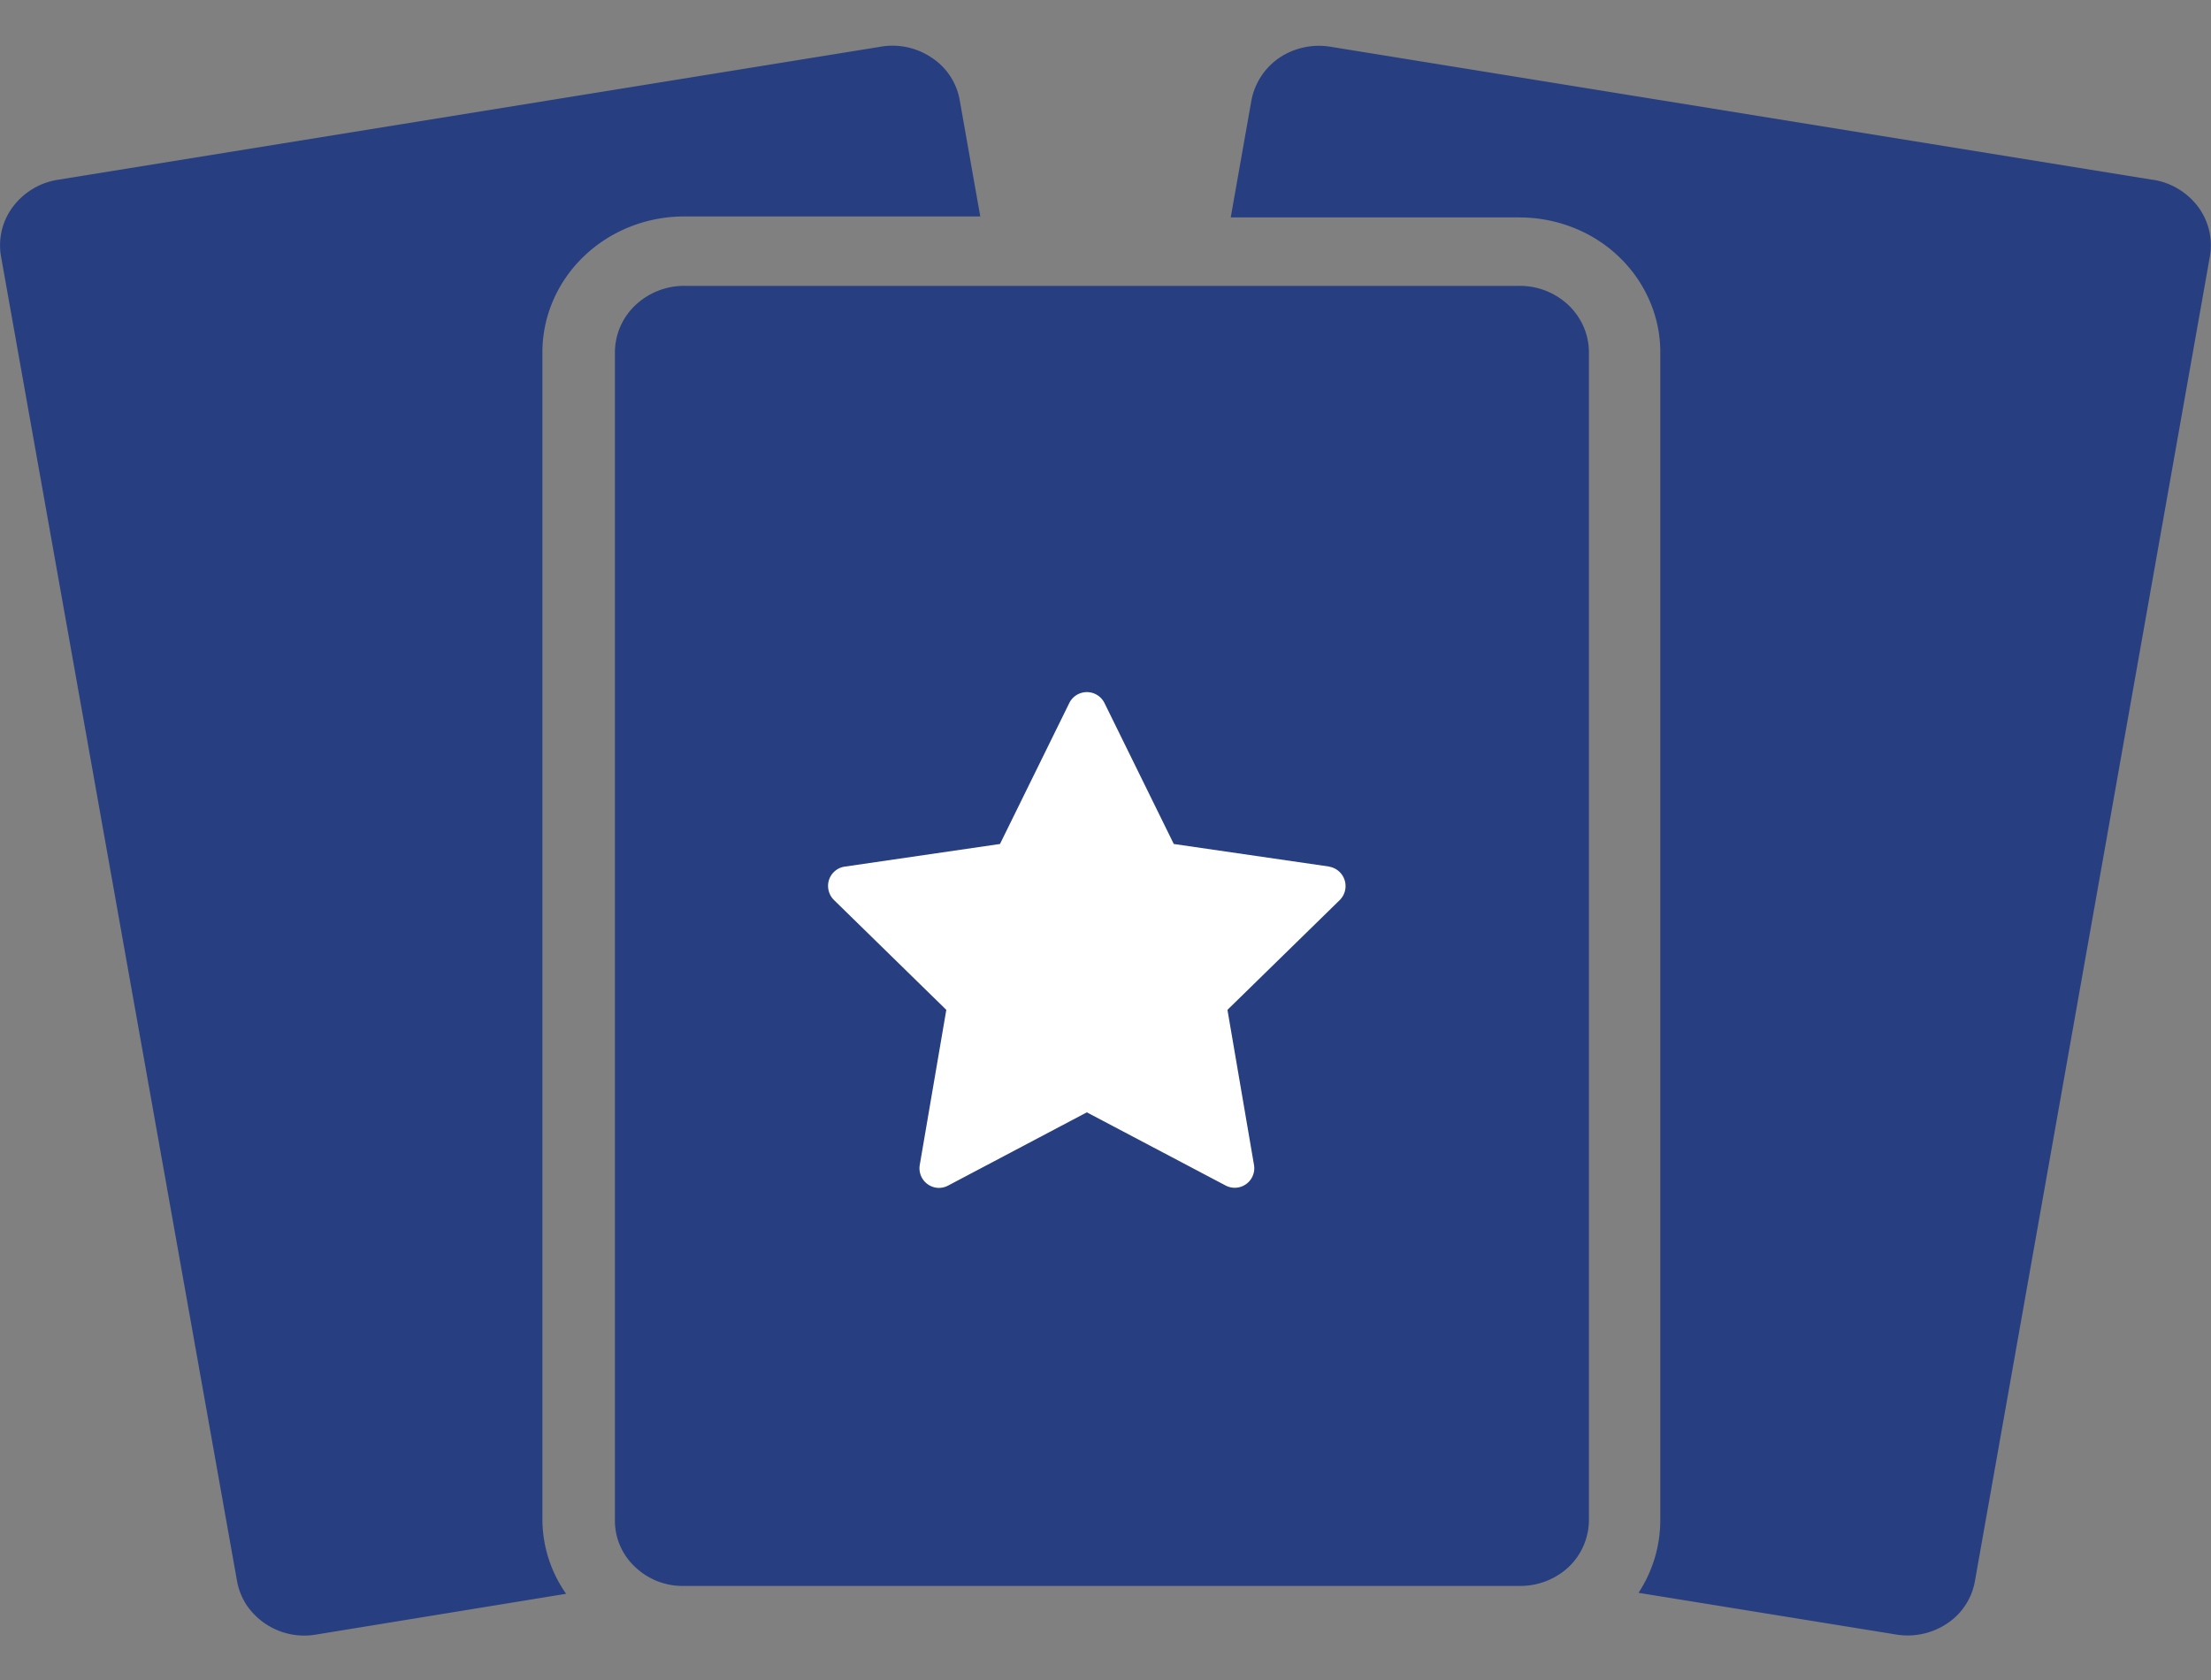
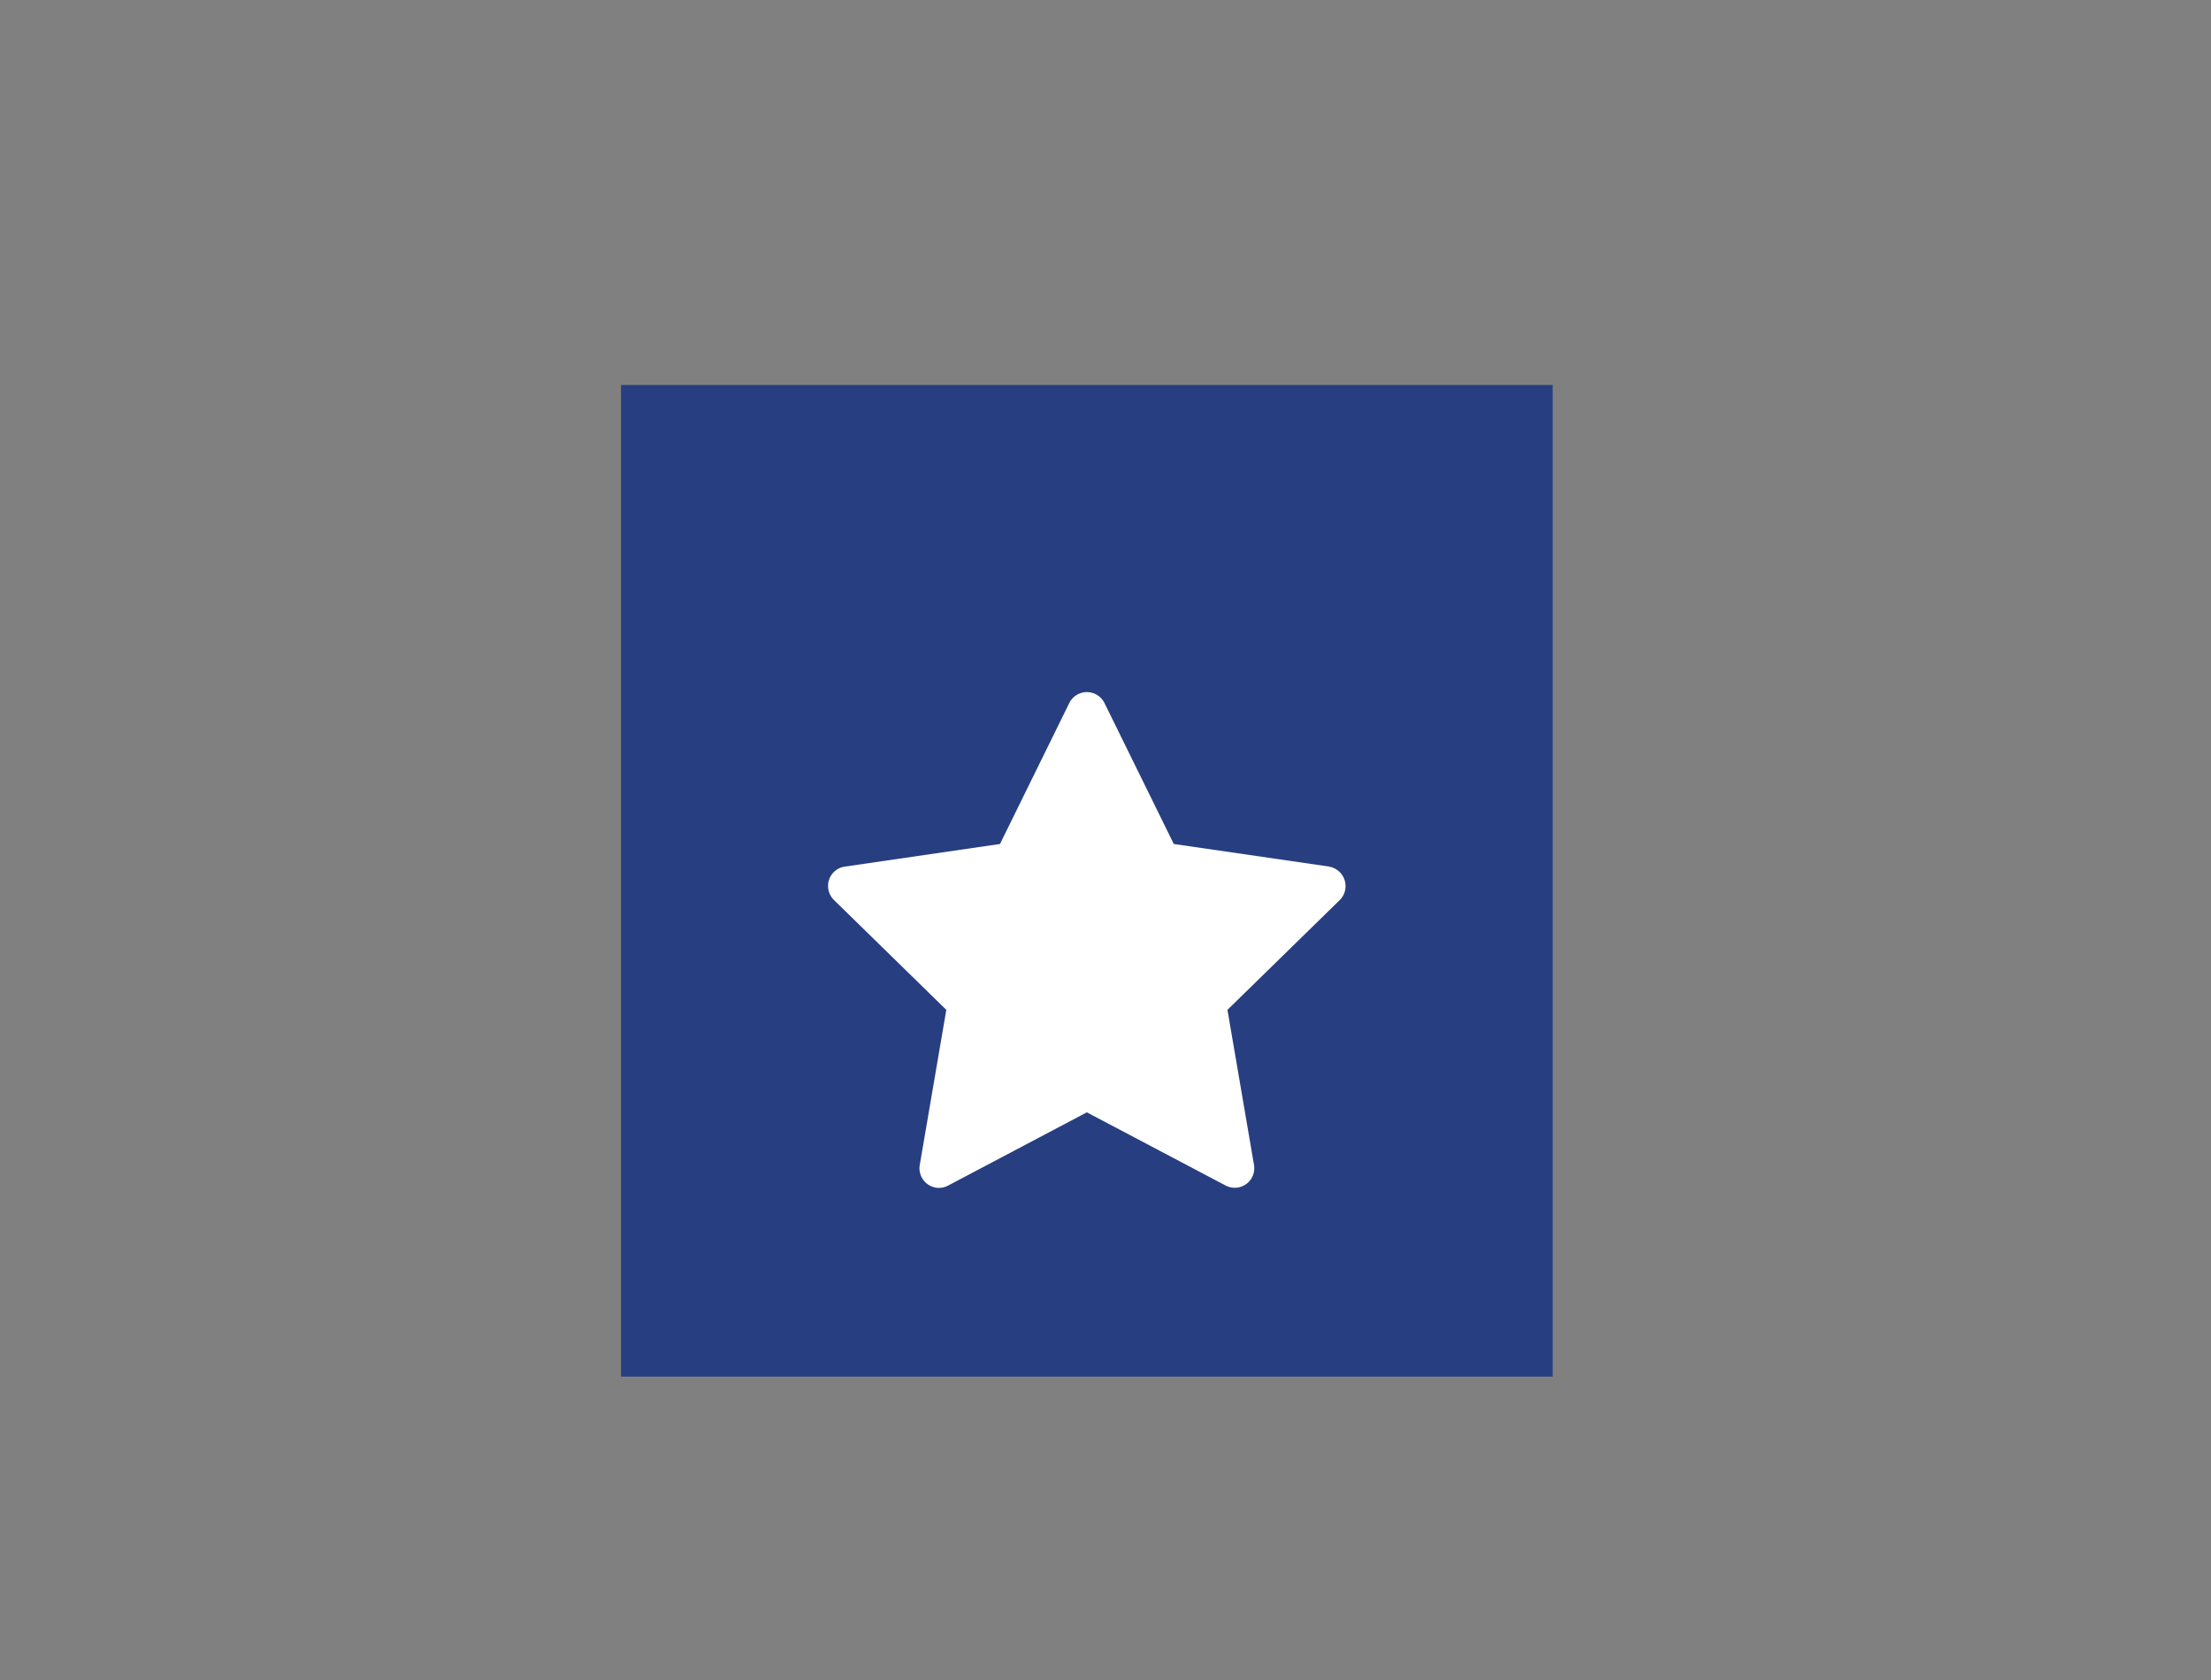
<svg xmlns="http://www.w3.org/2000/svg" width="25" height="19" viewBox="0 0 25 19" fill="none">
  <rect x="0" y="0" width="25" height="19" fill="#808080" stroke="none" />
  <g clip-path="url(#w8f6bj16za)">
-     <path fill-rule="evenodd" clip-rule="evenodd" d="M17.183 3.233H7.737a.802.802 0 0 0-.554.22.736.736 0 0 0-.23.532v13.211a.714.714 0 0 0 .23.527.776.776 0 0 0 .554.213h9.445a.802.802 0 0 0 .554-.213.739.739 0 0 0 .23-.527V3.985c0-.2-.082-.39-.229-.532a.802.802 0 0 0-.554-.22zM9.879 14.796l1.78-3.858-1.979.292 4.963-4.677-1.768 3.858 1.967-.292-4.963 4.677z" fill="#273E80" />
    <path fill="#273E80" d="M7.022 4.354h10.534v11.215H7.022z" />
    <path d="m15.026 9.8-1.754-.255-.784-1.595a.222.222 0 0 0-.397 0l-.784 1.595-1.755.256a.22.22 0 0 0-.189.222c.001.059.025.115.067.156l1.27 1.242-.3 1.753a.222.222 0 0 0 .201.26.221.221 0 0 0 .12-.026l1.568-.828 1.57.828a.221.221 0 0 0 .32-.234l-.3-1.753 1.27-1.242a.223.223 0 0 0-.123-.378z" fill="#fff" />
-     <path fill-rule="evenodd" clip-rule="evenodd" d="M24.344 2.034 15.051.53a.805.805 0 0 0-.583.122.754.754 0 0 0-.318.483l-.234 1.324h3.265c.21 0 .418.04.612.117.194.077.37.19.518.333.148.143.265.313.344.499.08.186.12.386.118.587v13.2a1.5 1.5 0 0 1-.246.819l2.903.47a.802.802 0 0 0 .583-.121.723.723 0 0 0 .318-.484l2.657-14.983a.727.727 0 0 0-.136-.56.789.789 0 0 0-.508-.303zM7.736 2.448h3.348l-.234-1.324a.723.723 0 0 0-.322-.476.79.79 0 0 0-.58-.118L.655 2.033a.79.79 0 0 0-.508.304.727.727 0 0 0-.136.56L2.68 17.88c.017.096.054.189.108.272a.788.788 0 0 0 .793.333l2.82-.46a1.47 1.47 0 0 1-.268-.83V3.985c0-.408.169-.799.47-1.087.3-.288.708-.45 1.133-.45z" fill="#273E80" />
  </g>
  <defs>
    <clipPath id="w8f6bj16za">
      <path fill="#fff" transform="translate(0 .508)" d="M0 0h25v18H0z" />
    </clipPath>
  </defs>
</svg>